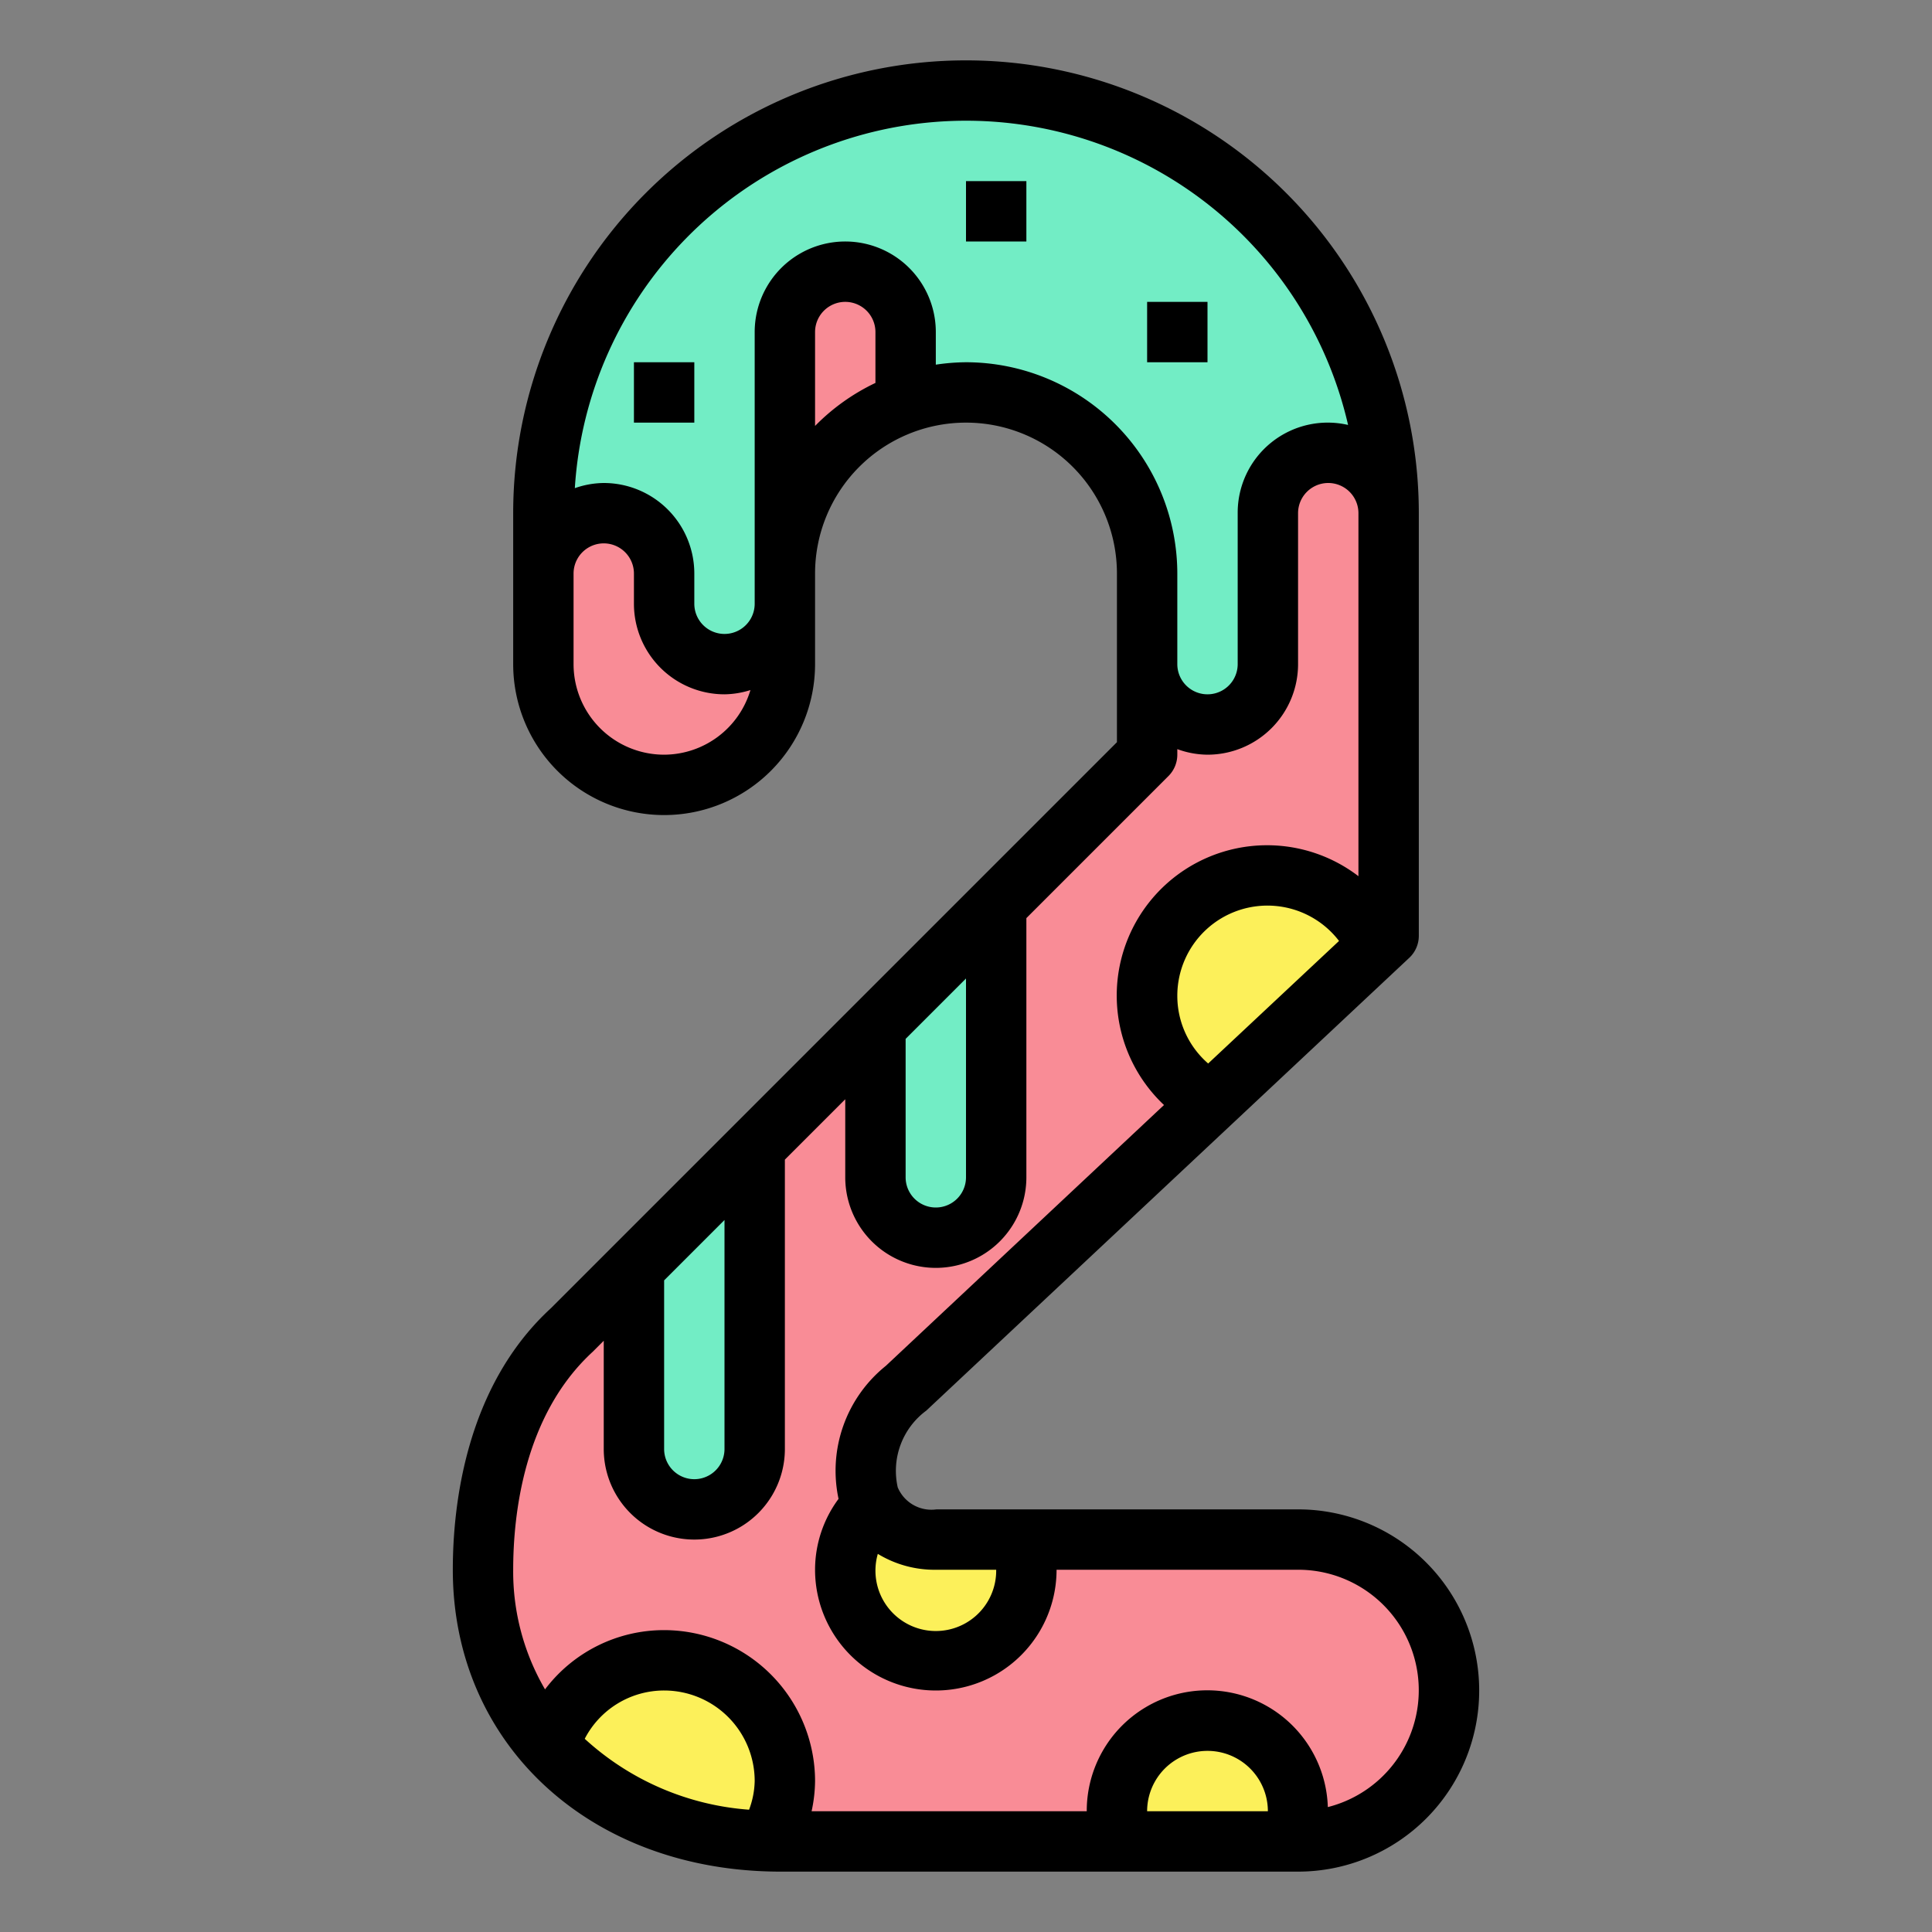
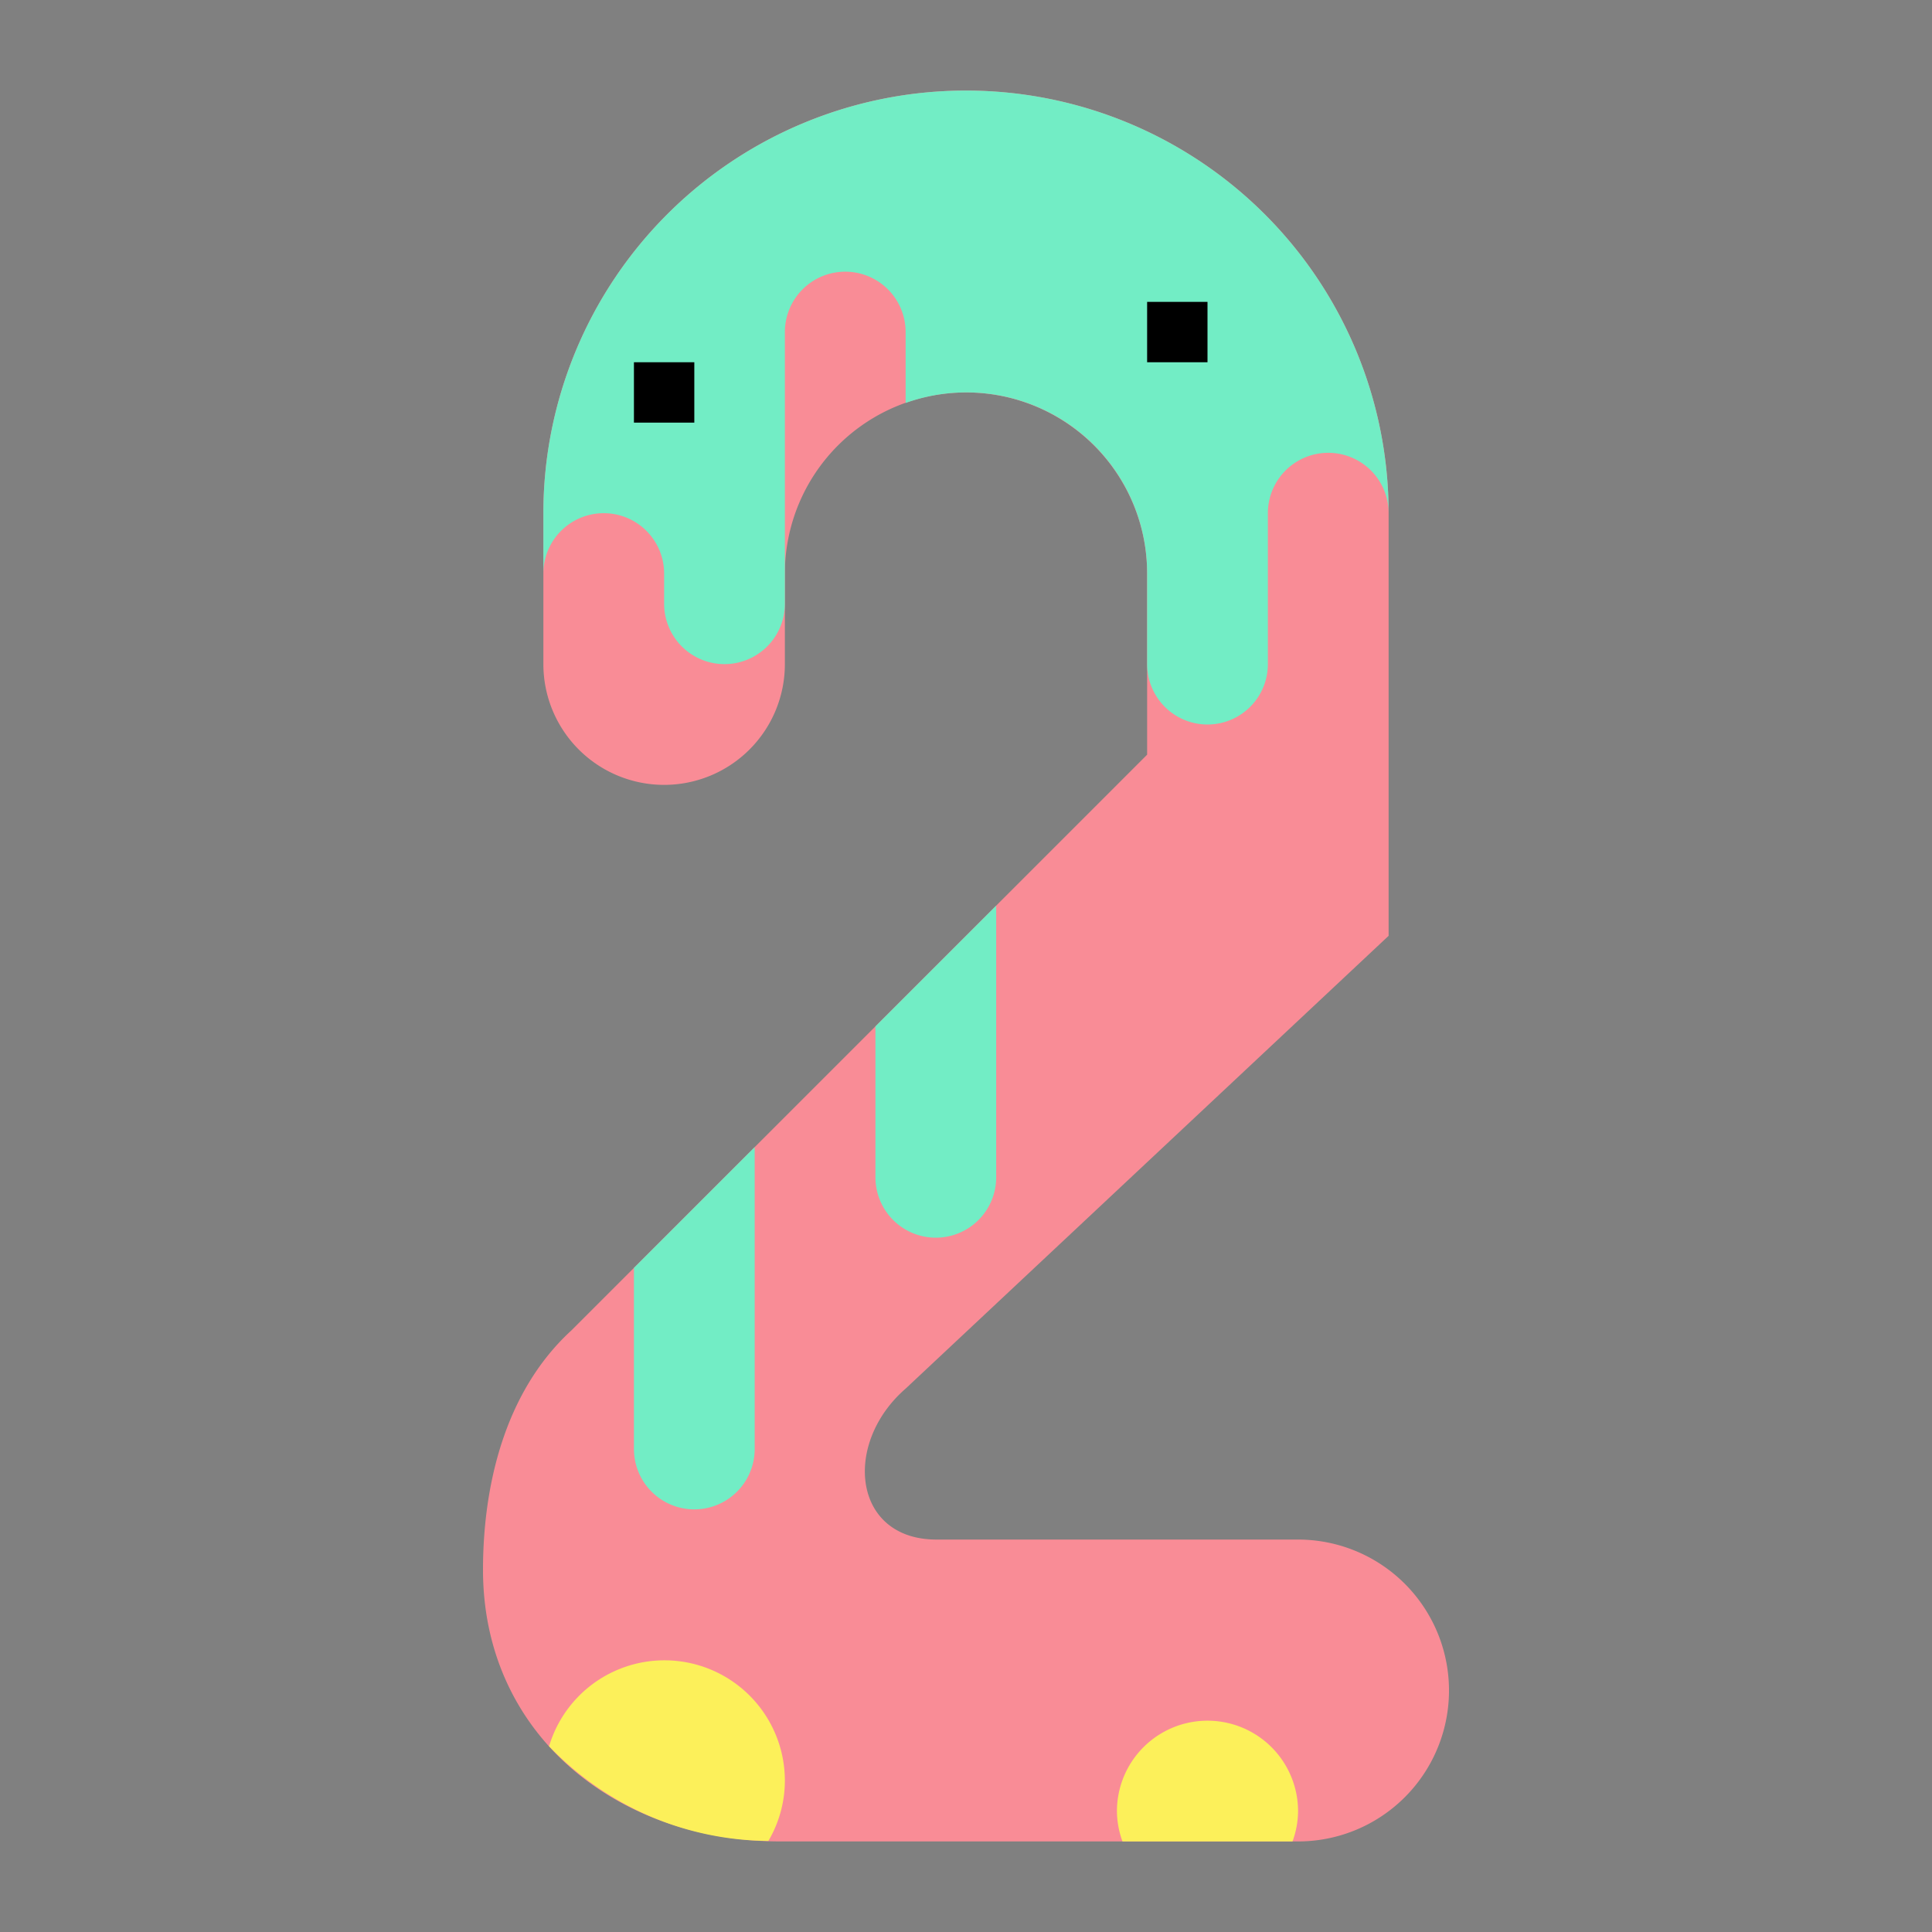
<svg xmlns="http://www.w3.org/2000/svg" height="512" viewBox="0 0 64 64" width="512">
  <rect x="0" y="0" width="64" height="64" fill="#808080" stroke="none" />
  <g id="Filled_outline" data-name="Filled outline">
    <path d="m18 17v5a4 4 0 0 0 4 4 4 4 0 0 0 4-4v-3a6 6 0 0 1 6-6 6 6 0 0 1 6 6v6l-19.071 19.071c-2.273 2.085-2.929 5.277-2.929 7.929 0 5.444 4.414 9 9.858 9h17.142a5 5 0 0 0 5-5 5 5 0 0 0 -5-5h-11.978c-2.775 0-3.116-3.179-1.022-5l16-15v-14a14 14 0 0 0 -14-14 14 14 0 0 0 -14 14z" fill="#f98c96" />
    <path d="m20 17a2 2 0 0 1 2 2v1a2 2 0 0 0 4 0v-9a2 2 0 0 1 4 0v2.349a5.986 5.986 0 0 1 8 5.651v3a2 2 0 0 0 4 0v-5a2 2 0 0 1 4 0 14 14 0 0 0 -28 0v2a2 2 0 0 1 2-2z" fill="#72edc5" />
    <path d="m21 42v6a2 2 0 0 0 4 0v-10z" fill="#72edc5" />
    <path d="m31 41a2 2 0 0 0 2-2v-9l-4 4v5a2 2 0 0 0 2 2z" fill="#72edc5" />
    <g fill="#fcf05a">
      <path d="m43 60a3 3 0 0 0 -6 0 2.962 2.962 0 0 0 .184 1h5.632a2.962 2.962 0 0 0 .184-1z" />
      <path d="m25.454 60.983a3.951 3.951 0 0 0 .546-1.983 3.989 3.989 0 0 0 -7.811-1.153 10.127 10.127 0 0 0 7.265 3.136z" />
-       <path d="m28.908 49.854a3.014 3.014 0 1 0 4.908 1.146h-2.794a2.218 2.218 0 0 1 -2.114-1.146z" />
-       <path d="m38 33a3.984 3.984 0 0 0 2.121 3.511l5.511-5.166a3.994 3.994 0 0 0 -7.632 1.655z" />
    </g>
    <path d="m21 12h2v2h-2z" />
-     <path d="m32 6h2v2h-2z" />
    <path d="m38 10h2v2h-2z" />
-     <path d="m18.252 43.334c-2.83 2.597-3.252 6.544-3.252 8.666 0 5.794 4.566 10 10.858 10h17.142a6 6 0 0 0 0-12h-11.978a1.211 1.211 0 0 1 -1.283-.727 2.479 2.479 0 0 1 .945-2.544l16-15a1 1 0 0 0 .316-.729v-14a15 15 0 0 0 -30 0v5a5 5 0 0 0 10 0v-3a5 5 0 0 1 10 0v5.586zm11.748-8.92 2-2v6.586a1 1 0 0 1 -2 0zm-8 8 2-2v7.586a1 1 0 0 1 -2 0zm2.814 17.535a9.03 9.03 0 0 1 -5.444-2.349 2.959 2.959 0 0 1 2.63-1.6 3 3 0 0 1 3 3 2.823 2.823 0 0 1 -.186.949zm13.186.051a2 2 0 0 1 4 0zm-6.978-8h1.978a2 2 0 1 1 -3.921-.526 3.609 3.609 0 0 0 1.943.526zm9-16.77a2.966 2.966 0 0 1 -1.022-2.23 2.986 2.986 0 0 1 5.357-1.83zm-18.022-10.23a3 3 0 0 1 -3-3v-3a1 1 0 0 1 2 0v1a3 3 0 0 0 3 3 2.943 2.943 0 0 0 .859-.141 2.993 2.993 0 0 1 -2.859 2.141zm7-12.315a7.033 7.033 0 0 0 -2 1.425v-3.11a1 1 0 0 1 2 0zm3-.685a7.026 7.026 0 0 0 -1 .08v-1.08a3 3 0 0 0 -6 0v9a1 1 0 0 1 -2 0v-1a3 3 0 0 0 -3-3 2.96 2.96 0 0 0 -.958.171 12.985 12.985 0 0 1 25.615-2.094 2.983 2.983 0 0 0 -3.657 2.923v5a1 1 0 0 1 -2 0v-3a7.008 7.008 0 0 0 -7-7zm6.707 13.707a1 1 0 0 0 .293-.707v-.184a2.966 2.966 0 0 0 1 .184 3 3 0 0 0 3-3v-5a1 1 0 0 1 2 0v12.025a4.98 4.98 0 0 0 -6.441 7.58l-9.215 8.641a4.458 4.458 0 0 0 -1.566 4.406 3.943 3.943 0 0 0 -.778 2.348 4 4 0 0 0 8 0h8a3.992 3.992 0 0 1 .986 7.862 3.994 3.994 0 0 0 -7.986.138h-9.115a4.851 4.851 0 0 0 .115-1 5.006 5.006 0 0 0 -5-5 4.937 4.937 0 0 0 -3.945 1.963 7.737 7.737 0 0 1 -1.055-3.963c0-1.793.338-5.112 2.636-7.222l.364-.364v3.586a3 3 0 0 0 6 0v-9.586l2-2v2.586a3 3 0 0 0 6 0v-8.586z" />
  </g>
</svg>